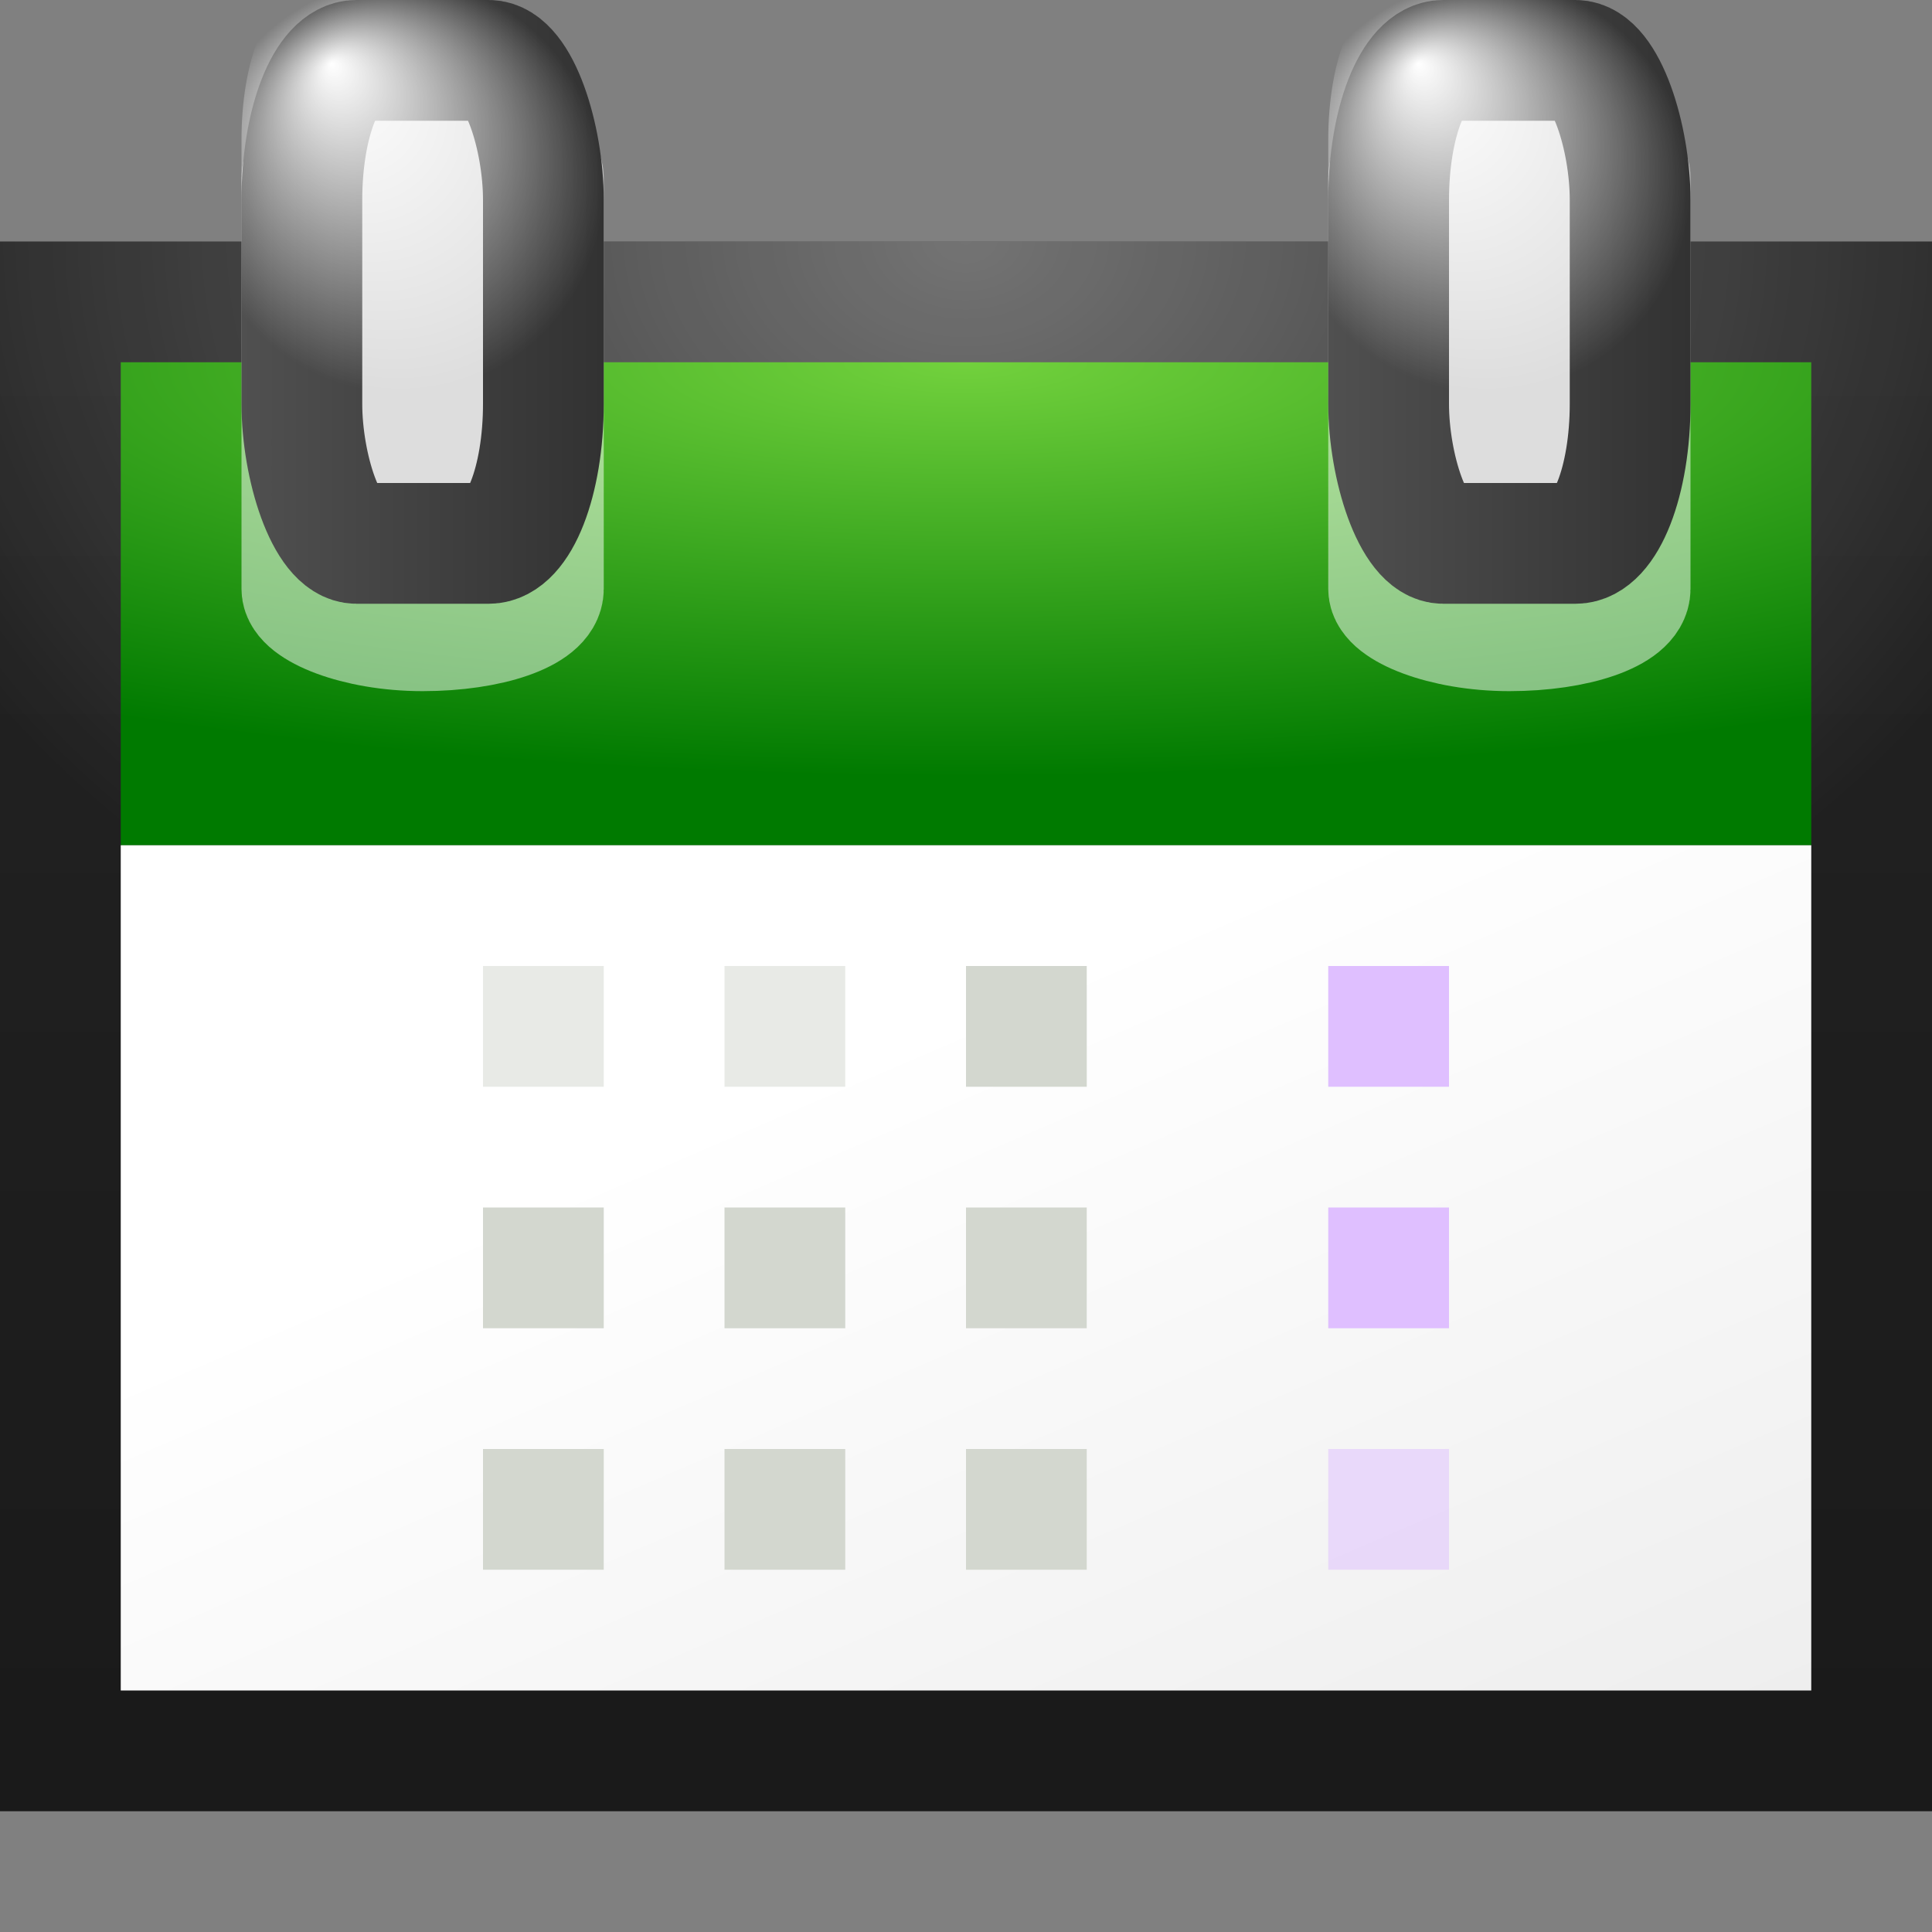
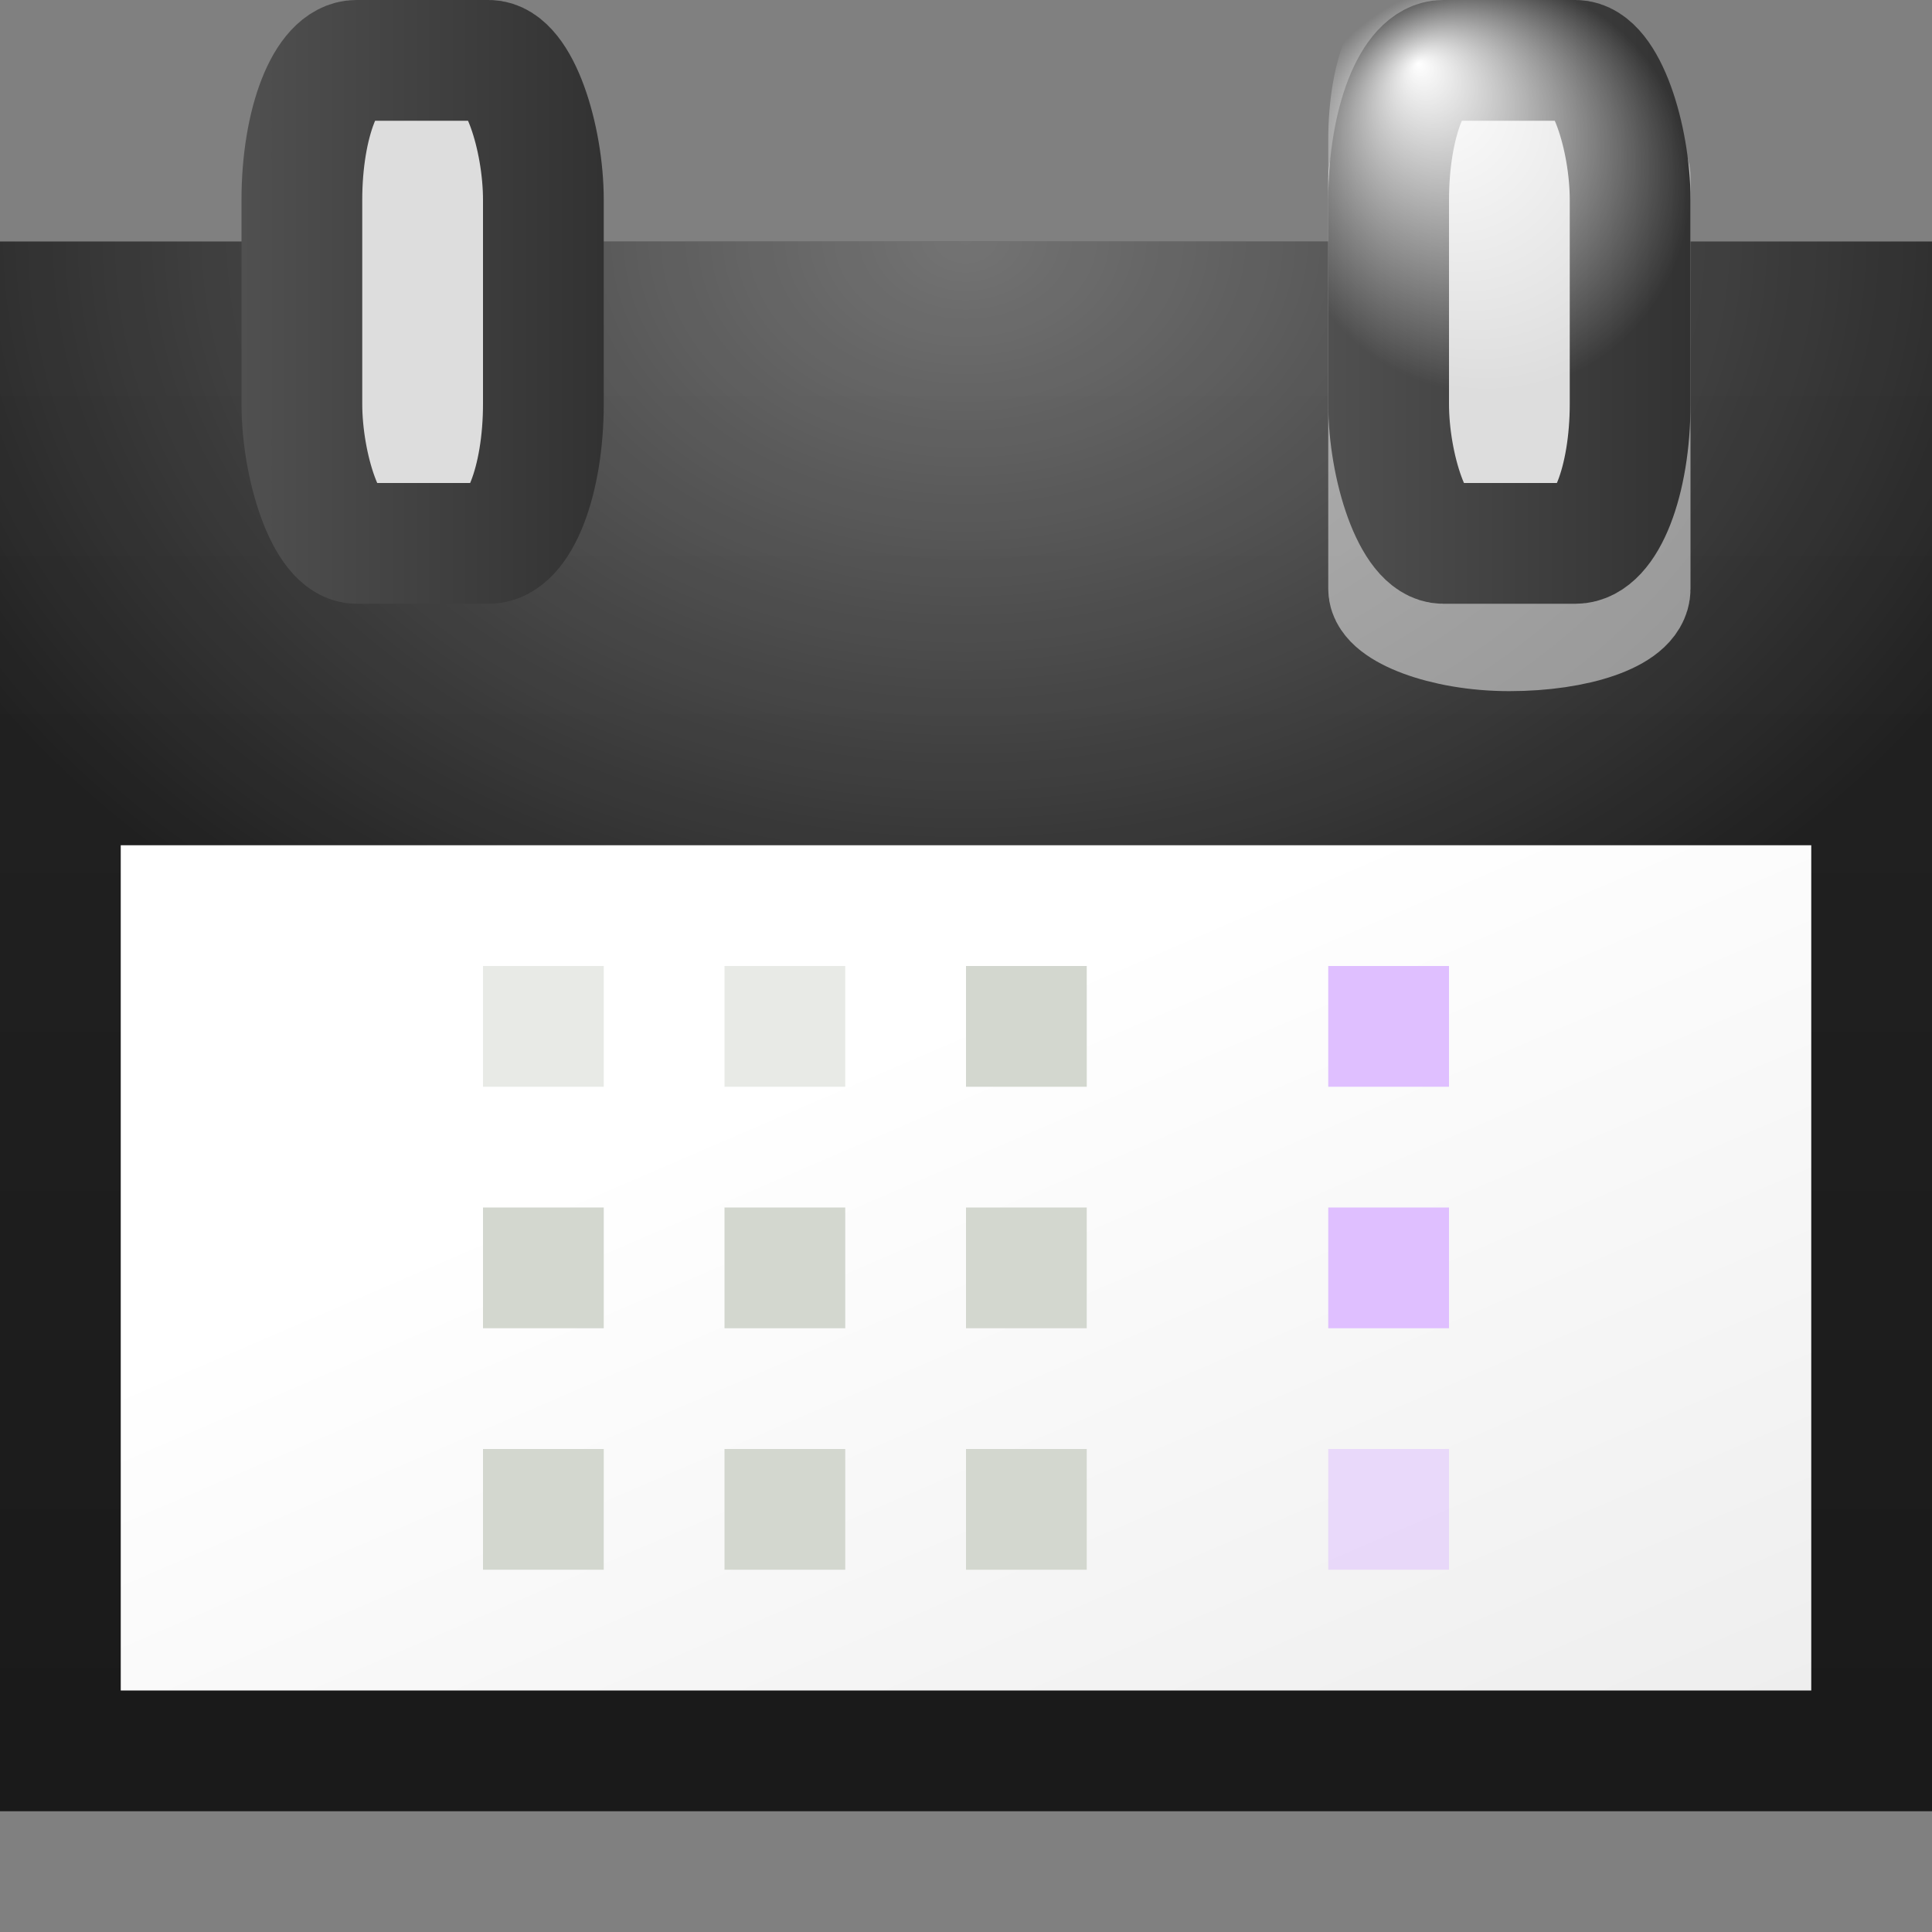
<svg xmlns="http://www.w3.org/2000/svg" xmlns:ns1="http://sodipodi.sourceforge.net/DTD/sodipodi-0.dtd" xmlns:ns2="http://www.inkscape.org/namespaces/inkscape" xmlns:xlink="http://www.w3.org/1999/xlink" width="128" height="128" id="svg2" ns1:version="0.32" ns2:version="0.45.1" version="1.0" ns1:docbase="/home/david" ns1:docname="16office-calendar.svgz" ns2:output_extension="org.inkscape.output.svgz.inkscape" ns2:export-filename="/home/david/16office-calendar.png" ns2:export-xdpi="11.25" ns2:export-ydpi="11.25">
  <rect width="100%" height="100%" fill="#808080" stroke="none" />
  <defs id="defs4">
    <linearGradient ns2:collect="always" id="linearGradient3624">
      <stop style="stop-color:#323232;stop-opacity:1;" offset="0" id="stop3626" />
      <stop style="stop-color:#505050;stop-opacity:1" offset="1" id="stop3628" />
    </linearGradient>
    <linearGradient ns2:collect="always" id="linearGradient3560">
      <stop style="stop-color:#ffffff;stop-opacity:1;" offset="0" id="stop3562" />
      <stop style="stop-color:#ffffff;stop-opacity:0;" offset="1" id="stop3564" />
    </linearGradient>
    <linearGradient id="linearGradient3533">
      <stop style="stop-color:#72d13d;stop-opacity:1" offset="0" id="stop3535" />
      <stop style="stop-color:#007a00;stop-opacity:1;" offset="1" id="stop3537" />
    </linearGradient>
    <linearGradient ns2:collect="always" id="linearGradient5063">
      <stop style="stop-color:#ffffff;stop-opacity:1;" offset="0" id="stop5065" />
      <stop style="stop-color:#ffffff;stop-opacity:0;" offset="1" id="stop5067" />
    </linearGradient>
    <linearGradient ns2:collect="always" id="linearGradient3929">
      <stop style="stop-color:#ffffff;stop-opacity:1;" offset="0" id="stop3931" />
      <stop style="stop-color:#ffffff;stop-opacity:0;" offset="1" id="stop3933" />
    </linearGradient>
    <linearGradient ns2:collect="always" id="linearGradient3883">
      <stop style="stop-color:#ffffff;stop-opacity:1;" offset="0" id="stop3885" />
      <stop style="stop-color:#ffffff;stop-opacity:0;" offset="1" id="stop3887" />
    </linearGradient>
    <linearGradient ns2:collect="always" id="linearGradient3851">
      <stop style="stop-color:#000000;stop-opacity:1;" offset="0" id="stop3853" />
      <stop style="stop-color:#dbdbdb;stop-opacity:1" offset="1" id="stop3855" />
    </linearGradient>
    <linearGradient id="linearGradient3751">
      <stop style="stop-color:#242424;stop-opacity:1;" offset="0" id="stop3753" />
      <stop id="stop3759" offset="0.5" style="stop-color:#b0b0b0;stop-opacity:1;" />
      <stop style="stop-color:#c8c8c8;stop-opacity:1;" offset="0.75" id="stop3761" />
      <stop id="stop3763" offset="0.903" style="stop-color:#e2e2e2;stop-opacity:1;" />
      <stop style="stop-color:#8b8b8b;stop-opacity:1;" offset="1" id="stop3755" />
    </linearGradient>
    <linearGradient ns2:collect="always" id="linearGradient3602">
      <stop style="stop-color:#ffffff;stop-opacity:1;" offset="0" id="stop3604" />
      <stop style="stop-color:#ffffff;stop-opacity:0;" offset="1" id="stop3606" />
    </linearGradient>
    <linearGradient ns2:collect="always" id="linearGradient3554">
      <stop style="stop-color:#000000;stop-opacity:1;" offset="0" id="stop3556" />
      <stop style="stop-color:#002600;stop-opacity:1" offset="1" id="stop3558" />
    </linearGradient>
    <linearGradient ns2:collect="always" id="linearGradient3544">
      <stop style="stop-color:#0a0a0a;stop-opacity:1;" offset="0" id="stop3546" />
      <stop style="stop-color:#0a0a0a;stop-opacity:0;" offset="1" id="stop3548" />
    </linearGradient>
    <linearGradient ns2:collect="always" id="linearGradient3534">
      <stop style="stop-color:#bdbdbd;stop-opacity:1" offset="0" id="stop3536" />
      <stop style="stop-color:#3d3d3d;stop-opacity:1" offset="1" id="stop3538" />
    </linearGradient>
    <linearGradient id="linearGradient3413">
      <stop style="stop-color:#d6ffc0;stop-opacity:1;" offset="0" id="stop3415" />
      <stop style="stop-color:#008c00;stop-opacity:1;" offset="1" id="stop3417" />
    </linearGradient>
    <linearGradient id="linearGradient3379">
      <stop id="stop3381" offset="0" style="stop-color:#72d13d;stop-opacity:1;" />
      <stop id="stop3383" offset="1" style="stop-color:#007a00;stop-opacity:1;" />
    </linearGradient>
    <linearGradient ns2:collect="always" id="linearGradient3358">
      <stop style="stop-color:#eeeeee;stop-opacity:1;" offset="0" id="stop3360" />
      <stop style="stop-color:#ffffff;stop-opacity:1" offset="1" id="stop3362" />
    </linearGradient>
    <linearGradient ns2:collect="always" id="linearGradient3346">
      <stop style="stop-color:#ffffff;stop-opacity:1;" offset="0" id="stop3348" />
      <stop style="stop-color:#ffffff;stop-opacity:0;" offset="1" id="stop3350" />
    </linearGradient>
    <linearGradient ns2:collect="always" id="linearGradient3336">
      <stop style="stop-color:#242424;stop-opacity:1" offset="0" id="stop3338" />
      <stop style="stop-color:#1a1a1a;stop-opacity:1" offset="1" id="stop3340" />
    </linearGradient>
    <linearGradient ns2:collect="always" xlink:href="#linearGradient3336" id="linearGradient3342" x1="78.237" y1="37.654" x2="78.237" y2="97.739" gradientUnits="userSpaceOnUse" gradientTransform="translate(-8,110)" />
    <radialGradient ns2:collect="always" xlink:href="#linearGradient3346" id="radialGradient3352" cx="64" cy="23.385" fx="63.855" fy="-6.42" r="49" gradientTransform="matrix(1.386,0,0,0.62,-32.696,134.359)" gradientUnits="userSpaceOnUse" />
    <linearGradient ns2:collect="always" xlink:href="#linearGradient3358" id="linearGradient3364" x1="94.349" y1="90.524" x2="79.868" y2="30.644" gradientUnits="userSpaceOnUse" gradientTransform="matrix(1,0,0,0.987,-8,110.451)" />
    <radialGradient ns2:collect="always" xlink:href="#linearGradient3379" id="radialGradient3387" cx="64" cy="11.336" fx="64" fy="11.336" r="38.438" gradientTransform="matrix(1.293,0,0,0.291,-26.761,143.299)" gradientUnits="userSpaceOnUse" />
    <radialGradient ns2:collect="always" xlink:href="#linearGradient3413" id="radialGradient3411" gradientUnits="userSpaceOnUse" gradientTransform="matrix(1.122,0,0,0.146,-15.819,144.025)" cx="64" cy="17.677" fx="64" fy="8.897" r="38.438" />
    <filter ns2:collect="always" id="filter3530">
      <feGaussianBlur ns2:collect="always" stdDeviation="0.724" id="feGaussianBlur3532" />
    </filter>
    <linearGradient ns2:collect="always" xlink:href="#linearGradient3534" id="linearGradient3540" x1="83.25" y1="95.744" x2="83.25" y2="96" gradientUnits="userSpaceOnUse" spreadMethod="reflect" gradientTransform="translate(-8,110)" />
    <linearGradient ns2:collect="always" xlink:href="#linearGradient3544" id="linearGradient3550" x1="64" y1="96" x2="64" y2="92" gradientUnits="userSpaceOnUse" gradientTransform="translate(-8,110)" />
    <filter ns2:collect="always" id="filter3598">
      <feGaussianBlur ns2:collect="always" stdDeviation="0.123" id="feGaussianBlur3600" />
    </filter>
    <linearGradient ns2:collect="always" xlink:href="#linearGradient3751" id="linearGradient3757" x1="38.851" y1="40" x2="38.851" y2="24.976" gradientUnits="userSpaceOnUse" gradientTransform="translate(-13,110)" />
    <radialGradient ns2:collect="always" xlink:href="#linearGradient3602" id="radialGradient3773" gradientUnits="userSpaceOnUse" gradientTransform="matrix(1,0,0,0.788,0,8.164)" cx="39.863" cy="38.595" fx="39.863" fy="41.132" r="2.298" />
    <radialGradient ns2:collect="always" xlink:href="#linearGradient3554" id="radialGradient3775" gradientUnits="userSpaceOnUse" gradientTransform="matrix(1,0,0,0.788,0,8.164)" cx="39.863" cy="40.017" fx="39.944" fy="40.525" r="2.298" />
    <linearGradient ns2:collect="always" xlink:href="#linearGradient3751" id="linearGradient3777" gradientUnits="userSpaceOnUse" x1="38.851" y1="40" x2="38.851" y2="24.976" gradientTransform="translate(2,110)" />
    <radialGradient ns2:collect="always" xlink:href="#linearGradient3602" id="radialGradient3779" gradientUnits="userSpaceOnUse" gradientTransform="matrix(1,0,0,0.788,0,8.164)" cx="39.863" cy="38.595" fx="39.863" fy="41.132" r="2.298" />
    <radialGradient ns2:collect="always" xlink:href="#linearGradient3554" id="radialGradient3781" gradientUnits="userSpaceOnUse" gradientTransform="matrix(1,0,0,0.788,0,8.164)" cx="39.863" cy="40.017" fx="39.944" fy="40.525" r="2.298" />
    <radialGradient ns2:collect="always" xlink:href="#linearGradient3602" id="radialGradient3805" gradientUnits="userSpaceOnUse" gradientTransform="matrix(1,0,0,0.788,0,8.164)" cx="39.863" cy="38.595" fx="39.863" fy="41.132" r="2.298" />
    <radialGradient ns2:collect="always" xlink:href="#linearGradient3554" id="radialGradient3807" gradientUnits="userSpaceOnUse" gradientTransform="matrix(1,0,0,0.788,0,8.164)" cx="39.863" cy="40.017" fx="39.944" fy="40.525" r="2.298" />
    <linearGradient ns2:collect="always" xlink:href="#linearGradient3751" id="linearGradient3809" gradientUnits="userSpaceOnUse" gradientTransform="translate(30,110)" x1="38.851" y1="40" x2="38.851" y2="24.976" />
    <radialGradient ns2:collect="always" xlink:href="#linearGradient3602" id="radialGradient3819" gradientUnits="userSpaceOnUse" gradientTransform="matrix(1,0,0,0.788,0,8.164)" cx="39.863" cy="38.595" fx="39.863" fy="41.132" r="2.298" />
    <radialGradient ns2:collect="always" xlink:href="#linearGradient3554" id="radialGradient3821" gradientUnits="userSpaceOnUse" gradientTransform="matrix(1,0,0,0.788,0,8.164)" cx="39.863" cy="40.017" fx="39.944" fy="40.525" r="2.298" />
    <linearGradient ns2:collect="always" xlink:href="#linearGradient3751" id="linearGradient3823" gradientUnits="userSpaceOnUse" gradientTransform="translate(46,110)" x1="38.851" y1="40" x2="38.851" y2="24.976" />
    <filter ns2:collect="always" x="-0.144" width="1.288" y="-0.029" height="1.058" id="filter3847">
      <feGaussianBlur ns2:collect="always" stdDeviation="0.18" id="feGaussianBlur3849" />
    </filter>
    <linearGradient ns2:collect="always" xlink:href="#linearGradient3851" id="linearGradient3857" x1="52.474" y1="26.888" x2="48.464" y2="26.049" gradientUnits="userSpaceOnUse" />
    <linearGradient ns2:collect="always" xlink:href="#linearGradient3851" id="linearGradient3861" gradientUnits="userSpaceOnUse" x1="52.474" y1="26.888" x2="48.464" y2="26.049" />
    <linearGradient ns2:collect="always" xlink:href="#linearGradient3851" id="linearGradient3865" gradientUnits="userSpaceOnUse" x1="52.474" y1="26.888" x2="48.464" y2="26.049" />
    <linearGradient ns2:collect="always" xlink:href="#linearGradient3851" id="linearGradient3869" gradientUnits="userSpaceOnUse" x1="52.474" y1="26.888" x2="48.464" y2="26.049" />
    <radialGradient ns2:collect="always" xlink:href="#linearGradient3883" id="radialGradient3889" cx="34.5" cy="27.466" fx="34.444" fy="26.914" r="1.5" gradientTransform="matrix(5.793,9.4078945e-6,-2.3787972e-6,1.465,-173.354,96.987)" gradientUnits="userSpaceOnUse" />
    <radialGradient ns2:collect="always" xlink:href="#linearGradient3883" id="radialGradient3897" gradientUnits="userSpaceOnUse" gradientTransform="matrix(5.793,9.4078945e-6,-2.3787972e-6,1.465,-158.354,96.987)" cx="34.5" cy="27.466" fx="34.444" fy="26.914" r="1.5" />
    <radialGradient ns2:collect="always" xlink:href="#linearGradient3883" id="radialGradient3901" gradientUnits="userSpaceOnUse" gradientTransform="matrix(5.793,9.4078945e-6,-2.3787972e-6,1.465,-130.354,96.987)" cx="34.5" cy="27.466" fx="34.444" fy="26.914" r="1.5" />
    <radialGradient ns2:collect="always" xlink:href="#linearGradient3883" id="radialGradient3905" gradientUnits="userSpaceOnUse" gradientTransform="matrix(5.793,9.4078945e-6,-2.3787972e-6,1.465,-114.354,96.987)" cx="34.5" cy="27.466" fx="34.444" fy="26.914" r="1.5" />
    <filter ns2:collect="always" id="filter3923">
      <feGaussianBlur ns2:collect="always" stdDeviation="0.448" id="feGaussianBlur3925" />
    </filter>
    <linearGradient ns2:collect="always" xlink:href="#linearGradient3929" id="linearGradient3935" x1="34" y1="27.938" x2="34" y2="36.951" gradientUnits="userSpaceOnUse" gradientTransform="translate(-7.5,109.5)" />
    <linearGradient ns2:collect="always" xlink:href="#linearGradient3929" id="linearGradient3939" gradientUnits="userSpaceOnUse" gradientTransform="translate(7.5,109.5)" x1="34" y1="27.938" x2="34" y2="36.951" />
    <linearGradient ns2:collect="always" xlink:href="#linearGradient3929" id="linearGradient3943" gradientUnits="userSpaceOnUse" gradientTransform="translate(35.5,109.5)" x1="34" y1="27.938" x2="34" y2="36.951" />
    <linearGradient ns2:collect="always" xlink:href="#linearGradient3929" id="linearGradient3947" gradientUnits="userSpaceOnUse" gradientTransform="translate(51.5,109.5)" x1="34" y1="27.938" x2="34" y2="36.951" />
    <radialGradient ns2:collect="always" xlink:href="#linearGradient3346" id="radialGradient3968" gradientUnits="userSpaceOnUse" gradientTransform="matrix(4.031,-2.2947854e-8,0,0.128,-202.01,145.867)" cx="64" cy="23.385" fx="64" fy="19.171" r="49" />
    <filter ns2:collect="always" x="-0.025" width="1.049" y="-0.802" height="2.604" id="filter5050">
      <feGaussianBlur ns2:collect="always" stdDeviation="1.002" id="feGaussianBlur5052" />
    </filter>
    <radialGradient ns2:collect="always" xlink:href="#linearGradient5063" id="radialGradient5069" cx="64" cy="99.5" fx="64" fy="99.5" r="49" gradientTransform="matrix(1.408,0,0,4.5918367e-2,-34.122,205.181)" gradientUnits="userSpaceOnUse" />
    <linearGradient ns2:collect="always" xlink:href="#linearGradient3336" id="linearGradient3440" x1="66.532" y1="28.18" x2="66.532" y2="101.085" gradientUnits="userSpaceOnUse" gradientTransform="matrix(1.143,0,0,1.444,-9.143,-30.222)" />
    <linearGradient ns2:collect="always" xlink:href="#linearGradient3358" id="linearGradient3452" x1="106.689" y1="99.584" x2="65.885" y2="36.438" gradientUnits="userSpaceOnUse" gradientTransform="matrix(1.167,0,0,0.778,-10.667,37.333)" />
    <radialGradient ns2:collect="always" xlink:href="#linearGradient3533" id="radialGradient3531" cx="64" cy="-14.788" fx="64" fy="-14.788" r="48.25" gradientTransform="matrix(2.241,0,0,0.569,-79.453,32.414)" gradientUnits="userSpaceOnUse" />
    <radialGradient ns2:collect="always" xlink:href="#linearGradient3560" id="radialGradient3570" gradientUnits="userSpaceOnUse" gradientTransform="matrix(1.117,0,0,1.14,59.624,-3.427)" cx="34.877" cy="13.849" fx="30.74" fy="6.687" r="12" />
    <radialGradient ns2:collect="always" xlink:href="#linearGradient3560" id="radialGradient3574" gradientUnits="userSpaceOnUse" gradientTransform="matrix(1.117,0,0,1.14,-12.376,-3.427)" cx="34.877" cy="13.849" fx="30.74" fy="6.687" r="12" />
    <radialGradient ns2:collect="always" xlink:href="#linearGradient3346" id="radialGradient3576" gradientUnits="userSpaceOnUse" gradientTransform="matrix(1.366,0,0,1.019,-23.44,3.79)" cx="64" cy="11.847" fx="64" fy="11.847" r="56" />
    <linearGradient ns2:collect="always" xlink:href="#linearGradient3624" id="linearGradient3630" x1="112" y1="27.104" x2="87.998" y2="27.104" gradientUnits="userSpaceOnUse" />
    <linearGradient ns2:collect="always" xlink:href="#linearGradient3624" id="linearGradient3632" x1="40" y1="28.525" x2="15.998" y2="28.525" gradientUnits="userSpaceOnUse" />
  </defs>
  <ns1:namedview id="base" pagecolor="#ffffff" bordercolor="#666666" borderopacity="1.0" gridtolerance="10000" guidetolerance="10" objecttolerance="10" ns2:pageopacity="0.0" ns2:pageshadow="2" ns2:zoom="4.9765625" ns2:cx="64" ns2:cy="64" ns2:document-units="px" ns2:current-layer="svg2" width="128px" height="128px" showgrid="true" gridspacingx="8px" gridspacingy="8px" gridempspacing="4" ns2:window-width="748" ns2:window-height="734" ns2:window-x="0" ns2:window-y="0" showborder="true" />
  <g ns2:label="Layer 1" ns2:groupmode="layer" id="layer1" />
  <rect style="opacity:1;fill:url(#linearGradient3440);fill-opacity:1;stroke:none;stroke-width:0.5;stroke-linecap:square;stroke-linejoin:round;stroke-miterlimit:4;stroke-dasharray:none;stroke-opacity:1" id="rect2461" width="128" height="104" x="0" y="16" rx="0" ry="0" />
  <rect y="16" x="0" height="104" width="128" id="rect3442" style="opacity:0.365;fill:url(#radialGradient3576);fill-opacity:1;stroke:none;stroke-width:0.5;stroke-linecap:square;stroke-linejoin:round;stroke-miterlimit:4;stroke-dasharray:none;stroke-opacity:1" rx="0" ry="0" />
-   <rect style="opacity:1;fill:url(#radialGradient3531);fill-opacity:1;stroke:none;stroke-width:0.5;stroke-linecap:square;stroke-linejoin:round;stroke-miterlimit:4;stroke-dasharray:none;stroke-opacity:1" id="rect3525" width="112" height="32" x="8" y="24" />
  <rect y="56" x="8" height="56" width="112" id="rect3432" style="opacity:1;fill:url(#linearGradient3452);fill-opacity:1;stroke:none;stroke-width:0.5;stroke-linecap:square;stroke-linejoin:round;stroke-miterlimit:4;stroke-dasharray:none;stroke-opacity:1" />
-   <rect ry="2.776" rx="8" y="9" x="20" height="32.79" width="16" id="rect3551" style="opacity:0.5;fill:none;fill-opacity:1;stroke:#ffffff;stroke-width:8;stroke-linecap:square;stroke-linejoin:round;stroke-miterlimit:4;stroke-dasharray:none;stroke-opacity:1" />
  <rect style="opacity:1;fill:#dddddd;fill-opacity:1;stroke:url(#linearGradient3632);stroke-width:8;stroke-linecap:square;stroke-linejoin:round;stroke-miterlimit:4;stroke-dasharray:none;stroke-opacity:1" id="rect3539" width="16" height="32" x="20" y="4" rx="3.617" ry="9.243" />
  <rect style="opacity:0.5;fill:none;fill-opacity:1;stroke:#ffffff;stroke-width:8;stroke-linecap:square;stroke-linejoin:round;stroke-miterlimit:4;stroke-dasharray:none;stroke-opacity:1" id="rect3554" width="16" height="32.79" x="92" y="9" rx="8" ry="2.776" />
  <rect ry="9.243" rx="3.617" y="4" x="92" height="32" width="16" id="rect3556" style="opacity:1;fill:#dddddd;fill-opacity:1;stroke:url(#linearGradient3630);stroke-width:8;stroke-linecap:square;stroke-linejoin:round;stroke-miterlimit:4;stroke-dasharray:none;stroke-opacity:1" />
  <rect style="opacity:1;fill:url(#radialGradient3570);fill-opacity:1;stroke:none;stroke-width:8;stroke-linecap:square;stroke-linejoin:round;stroke-miterlimit:4;stroke-dasharray:none;stroke-opacity:1" id="rect3568" width="24" height="40" x="88" y="2.9135765e-15" rx="3.617" ry="9.243" />
-   <rect ry="9.243" rx="3.617" y="2.9135765e-15" x="16" height="40" width="24" id="rect3572" style="opacity:1;fill:url(#radialGradient3574);fill-opacity:1;stroke:none;stroke-width:8;stroke-linecap:square;stroke-linejoin:round;stroke-miterlimit:4;stroke-dasharray:none;stroke-opacity:1" />
  <rect y="64" x="32" height="8" width="8" id="rect3590" style="opacity:0.5;fill:#d3d7cf;fill-opacity:1;stroke:none;stroke-width:0.5;stroke-linecap:square;stroke-linejoin:round;stroke-miterlimit:4;stroke-dasharray:none;stroke-opacity:1" />
  <rect style="opacity:0.5;fill:#d3d7cf;fill-opacity:1;stroke:none;stroke-width:0.5;stroke-linecap:square;stroke-linejoin:round;stroke-miterlimit:4;stroke-dasharray:none;stroke-opacity:1" id="rect3592" width="8" height="8" x="48" y="64" />
  <rect y="64" x="64" height="8" width="8" id="rect3594" style="opacity:1;fill:#d3d7cf;fill-opacity:1;stroke:none;stroke-width:0.5;stroke-linecap:square;stroke-linejoin:round;stroke-miterlimit:4;stroke-dasharray:none;stroke-opacity:1" />
  <rect style="opacity:1;fill:#dfbfff;fill-opacity:1;stroke:none;stroke-width:0.5;stroke-linecap:square;stroke-linejoin:round;stroke-miterlimit:4;stroke-dasharray:none;stroke-opacity:1" id="rect3596" width="8" height="8" x="88" y="64" />
  <rect style="opacity:1;fill:#d3d7cf;fill-opacity:1;stroke:none;stroke-width:0.5;stroke-linecap:square;stroke-linejoin:round;stroke-miterlimit:4;stroke-dasharray:none;stroke-opacity:1" id="rect3600" width="8" height="8" x="32" y="80" />
  <rect y="80" x="48" height="8" width="8" id="rect3602" style="opacity:1;fill:#d3d7cf;fill-opacity:1;stroke:none;stroke-width:0.5;stroke-linecap:square;stroke-linejoin:round;stroke-miterlimit:4;stroke-dasharray:none;stroke-opacity:1" />
  <rect style="opacity:1;fill:#d3d7cf;fill-opacity:1;stroke:none;stroke-width:0.5;stroke-linecap:square;stroke-linejoin:round;stroke-miterlimit:4;stroke-dasharray:none;stroke-opacity:1" id="rect3604" width="8" height="8" x="64" y="80" />
  <rect y="80" x="88" height="8" width="8" id="rect3606" style="opacity:1;fill:#dfbfff;fill-opacity:1;stroke:none;stroke-width:0.5;stroke-linecap:square;stroke-linejoin:round;stroke-miterlimit:4;stroke-dasharray:none;stroke-opacity:1" />
  <rect y="96" x="32" height="8" width="8" id="rect3610" style="opacity:1;fill:#d3d7cf;fill-opacity:1;stroke:none;stroke-width:0.5;stroke-linecap:square;stroke-linejoin:round;stroke-miterlimit:4;stroke-dasharray:none;stroke-opacity:1" />
  <rect style="opacity:1;fill:#d3d7cf;fill-opacity:1;stroke:none;stroke-width:0.5;stroke-linecap:square;stroke-linejoin:round;stroke-miterlimit:4;stroke-dasharray:none;stroke-opacity:1" id="rect3612" width="8" height="8" x="48" y="96" />
  <rect y="96" x="64" height="8" width="8" id="rect3614" style="opacity:1;fill:#d3d7cf;fill-opacity:1;stroke:none;stroke-width:0.5;stroke-linecap:square;stroke-linejoin:round;stroke-miterlimit:4;stroke-dasharray:none;stroke-opacity:1" />
  <rect style="opacity:0.5;fill:#dfbfff;fill-opacity:1;stroke:none;stroke-width:0.5;stroke-linecap:square;stroke-linejoin:round;stroke-miterlimit:4;stroke-dasharray:none;stroke-opacity:1" id="rect3616" width="8" height="8" x="88" y="96" />
</svg>